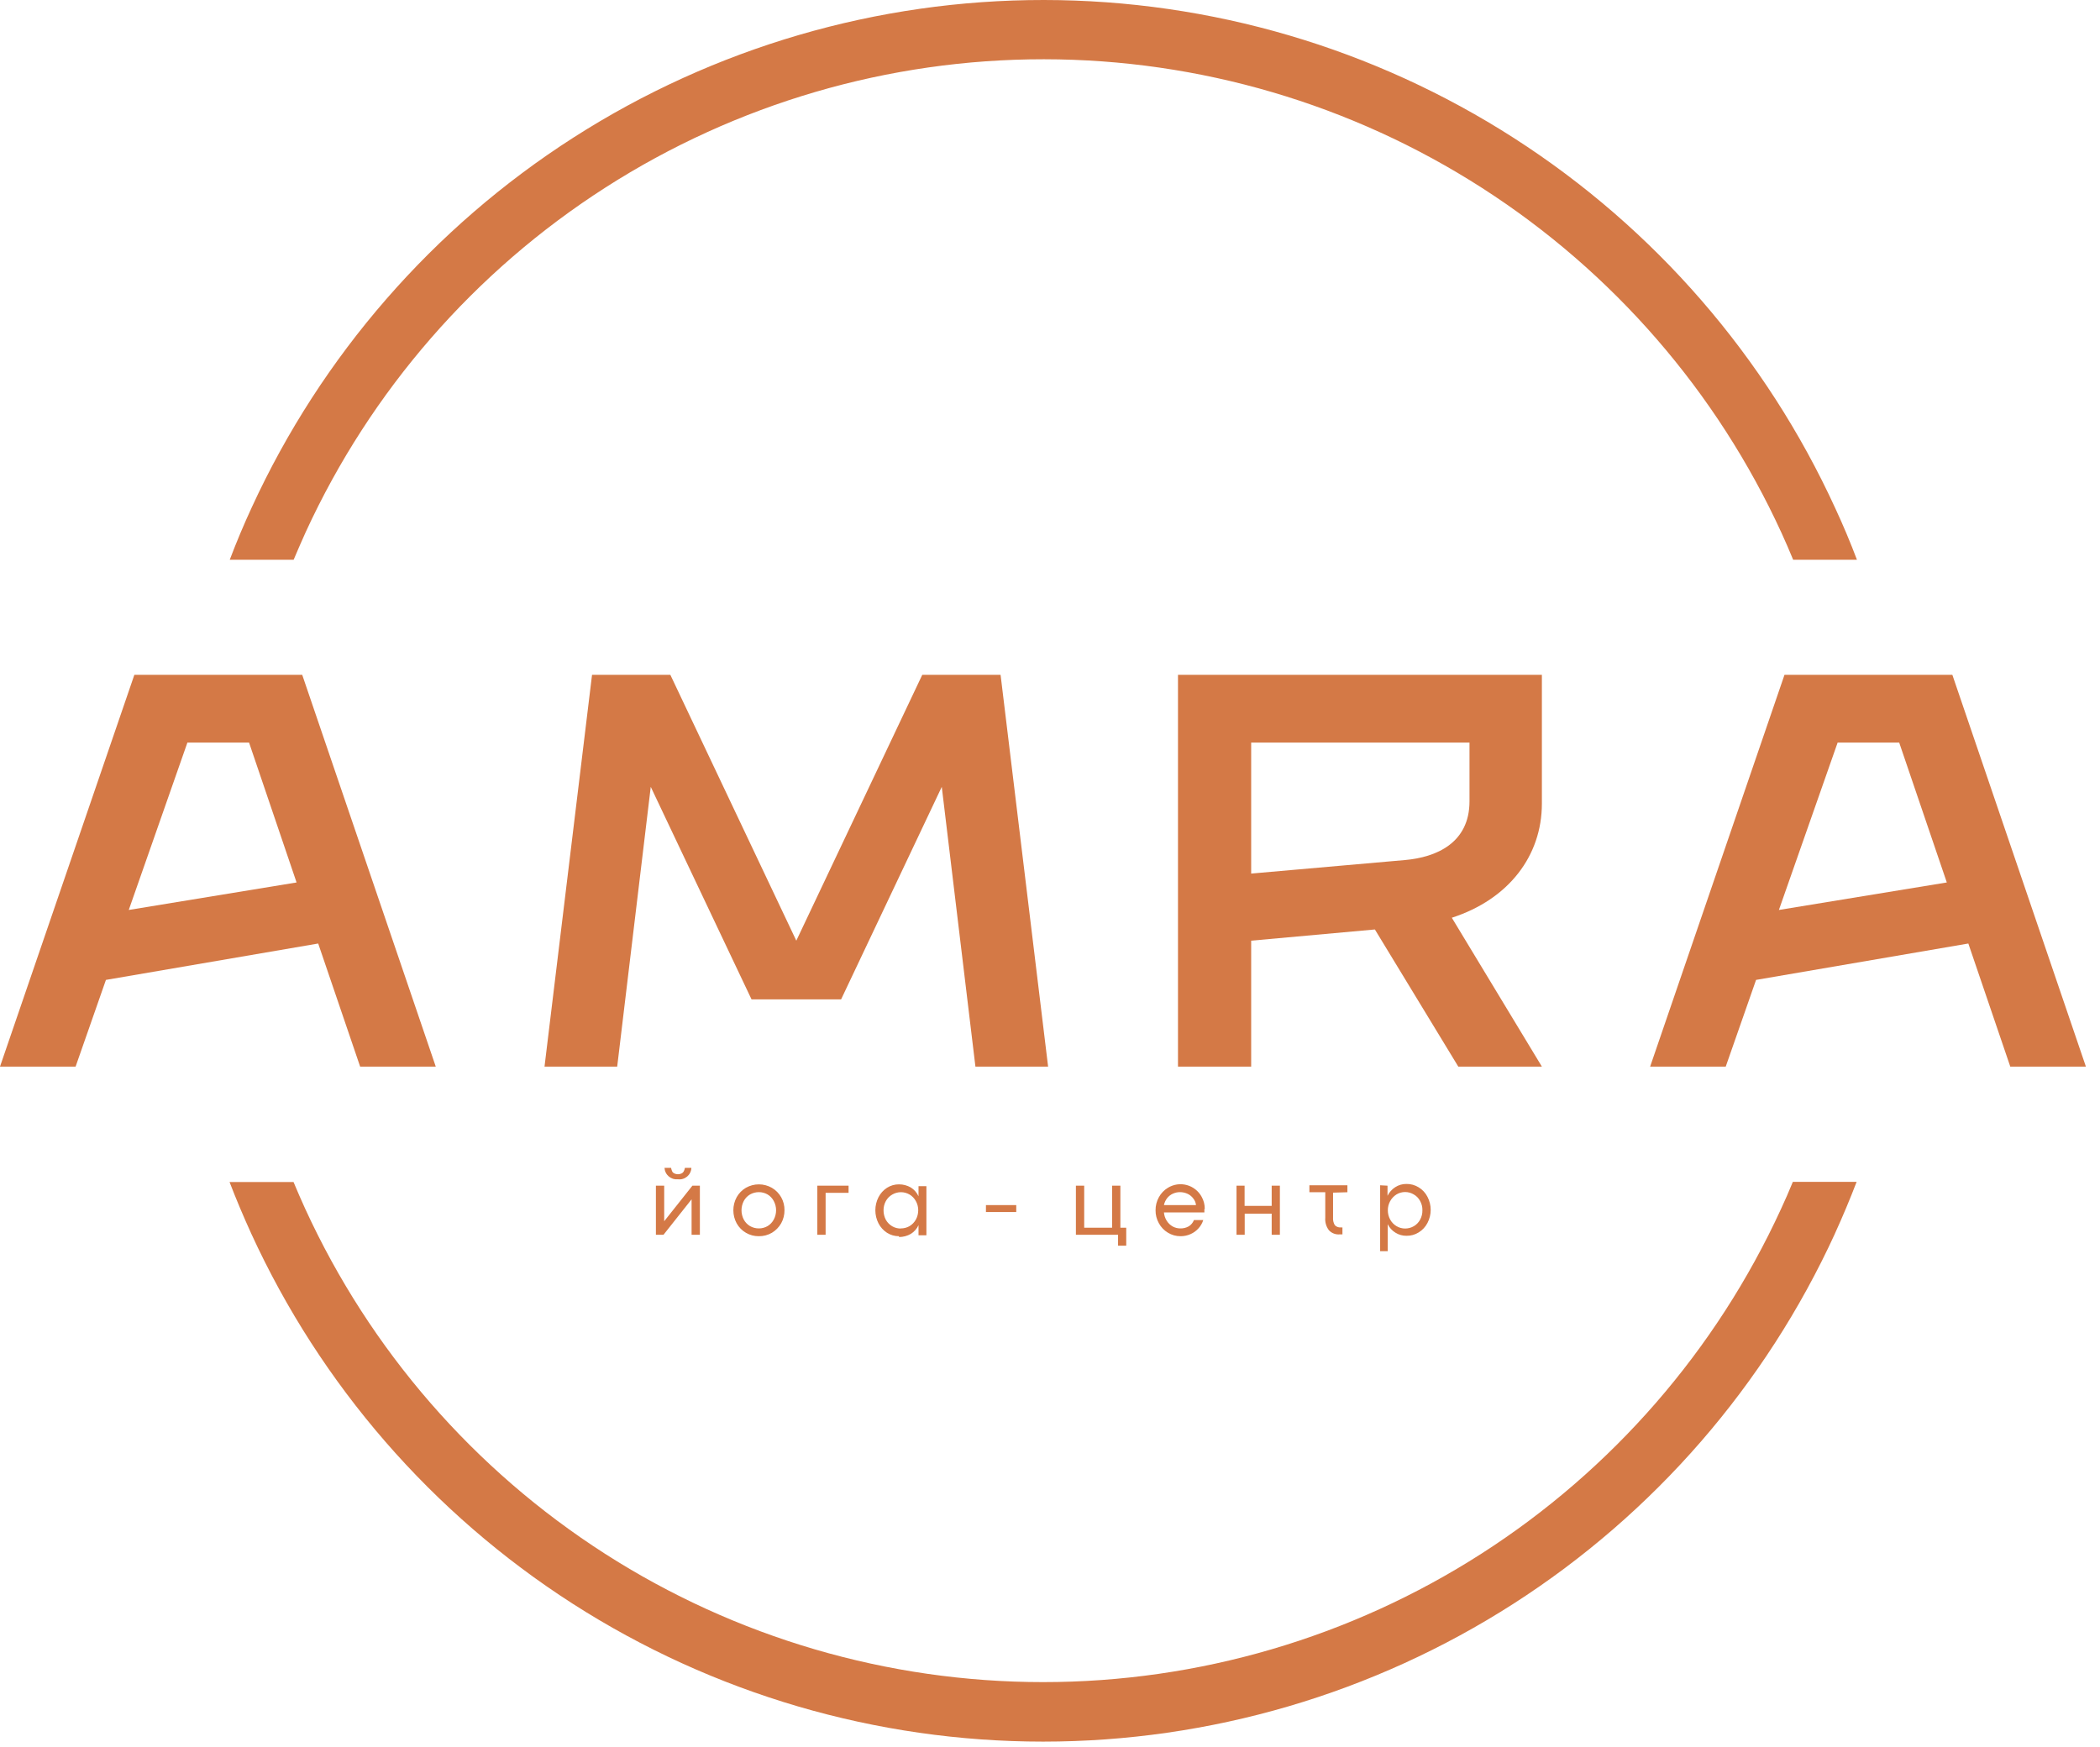
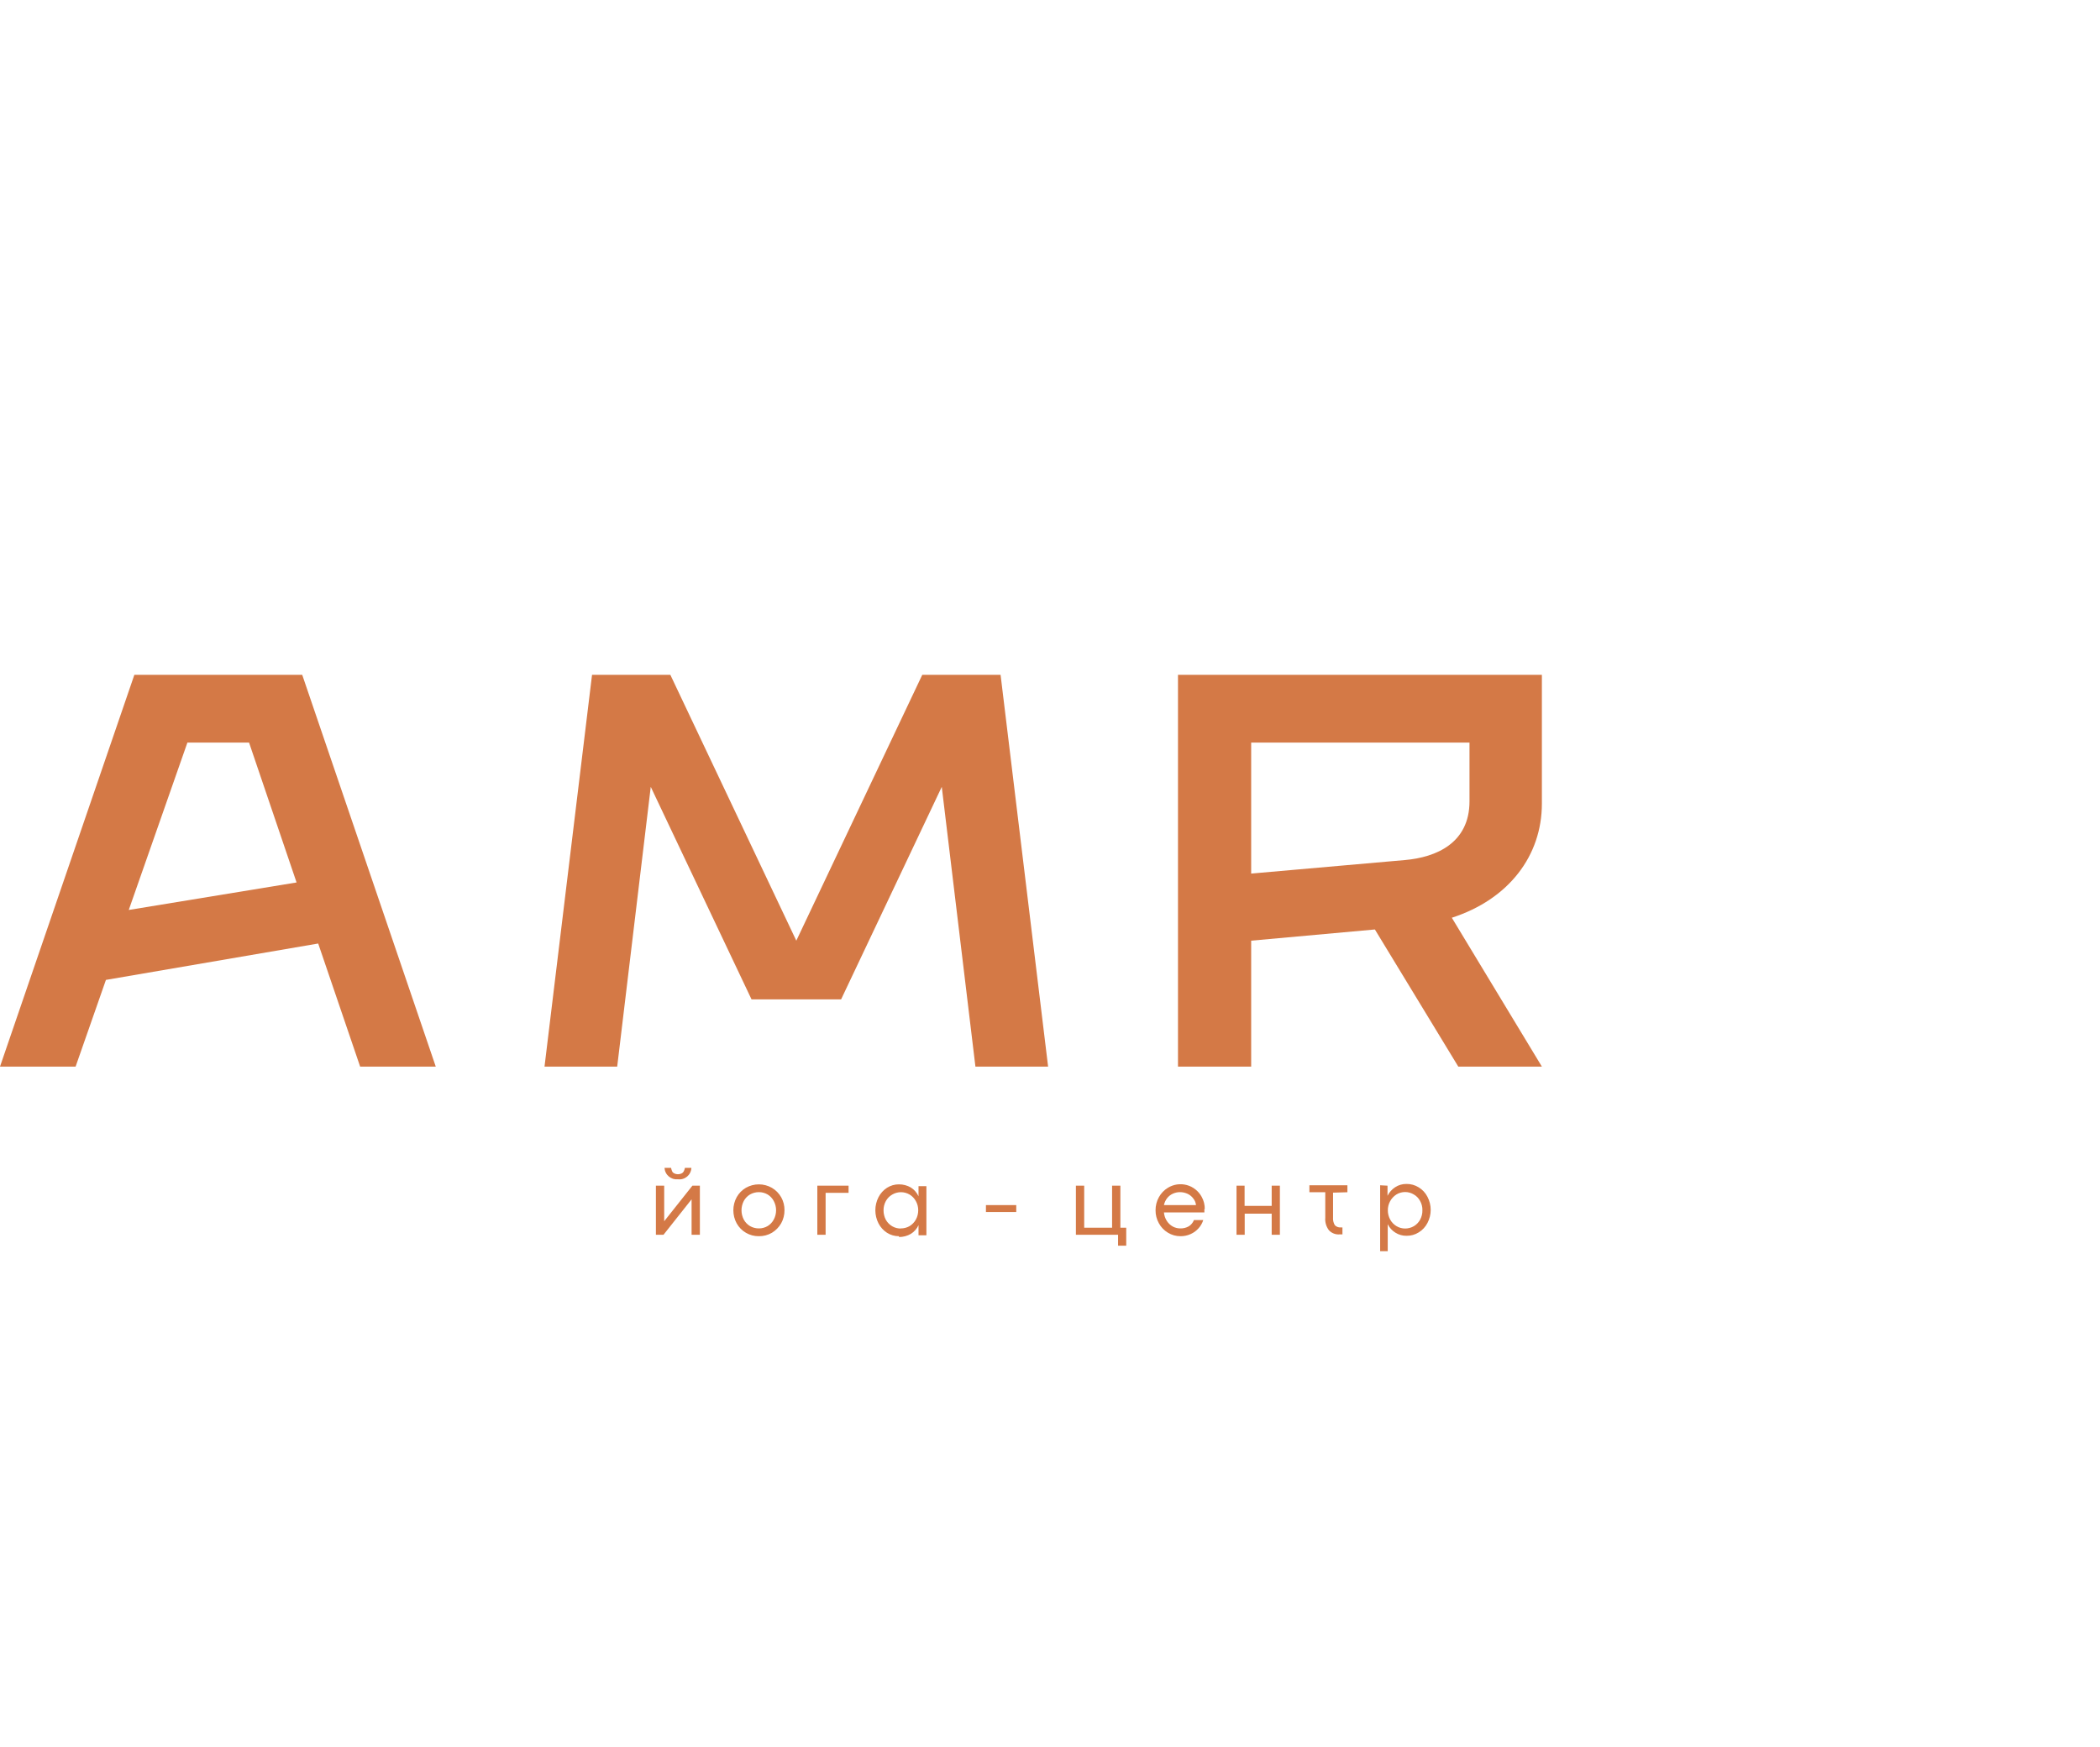
<svg xmlns="http://www.w3.org/2000/svg" width="113" height="94" viewBox="0 0 113 94" fill="none">
-   <path fill-rule="evenodd" clip-rule="evenodd" d="M98.741 66.38C95.002 74.54 88.999 81.454 81.445 86.302C73.891 91.149 65.104 93.726 56.129 93.726C47.153 93.726 38.366 91.149 30.812 86.302C23.259 81.454 17.255 74.54 13.516 66.38C13.103 65.472 12.711 64.547 12.352 63.612H15.795C15.996 64.096 16.209 64.58 16.426 65.058C19.913 72.658 25.508 79.097 32.546 83.611C39.584 88.124 47.77 90.524 56.131 90.524C64.493 90.524 72.678 88.124 79.716 83.611C86.754 79.097 92.349 72.658 95.837 65.058C96.06 64.58 96.272 64.09 96.473 63.601H99.905C99.543 64.544 99.153 65.472 98.736 66.386L98.741 66.38ZM12.363 30.123C12.726 29.166 13.123 28.221 13.554 27.29C17.302 19.139 23.311 12.235 30.866 7.398C38.421 2.561 47.206 -0.007 56.177 1.37588e-05C65.148 0.007 73.928 2.588 81.476 7.437C89.024 12.286 95.022 19.199 98.757 27.355C99.178 28.261 99.566 29.184 99.921 30.123H96.489C96.288 29.639 96.081 29.155 95.864 28.682C92.382 21.08 86.791 14.638 79.756 10.119C72.721 5.6 64.537 3.195 56.176 3.189C47.815 3.184 39.627 5.577 32.586 10.087C25.545 14.596 19.946 21.031 16.453 28.628C16.23 29.122 16.013 29.623 15.801 30.123H12.363Z" fill="#D47946" />
  <path fill-rule="evenodd" clip-rule="evenodd" d="M0 57.4H4.068L5.7 52.734L17.122 50.776L19.379 57.4H23.448L16.263 36.318H7.229L0 57.4ZM6.929 48.97L10.084 39.963H13.402L15.958 47.49L6.929 48.97Z" fill="#D47946" />
  <path fill-rule="evenodd" clip-rule="evenodd" d="M29.3 57.4H33.211L35.017 42.345L40.44 53.783H45.259L50.676 42.345L52.487 57.4H56.398L53.841 36.318H49.626L42.849 50.623L36.072 36.318H31.857L29.3 57.4Z" fill="#D47946" />
  <path fill-rule="evenodd" clip-rule="evenodd" d="M63.414 57.4H67.325V50.623L73.982 50.02L78.47 57.4H82.968L78.122 49.389C81.195 48.393 82.968 46.044 82.968 43.248V36.318H63.387V57.4H63.414ZM67.325 47.012V39.963H79.073V43.123C79.073 45.38 77.268 46.136 75.609 46.283L67.325 47.012Z" fill="#D47946" />
-   <path fill-rule="evenodd" clip-rule="evenodd" d="M88.793 57.4H92.861L94.493 52.734L105.915 50.776L108.172 57.4H112.241L105.056 36.318H96.022L88.793 57.4ZM95.722 48.97L98.882 39.963H102.195L104.757 47.49L95.722 48.97Z" fill="#D47946" />
  <path fill-rule="evenodd" clip-rule="evenodd" d="M35.294 63.808H35.74V65.722L37.258 63.808H37.66V66.451H37.214V64.542L35.702 66.451H35.294V63.808ZM36.48 63.465C36.392 63.474 36.303 63.465 36.218 63.439C36.133 63.412 36.055 63.369 35.987 63.312C35.92 63.254 35.864 63.184 35.825 63.105C35.785 63.025 35.762 62.939 35.757 62.85H36.11C36.123 62.916 36.143 62.98 36.17 63.041C36.195 63.089 36.235 63.127 36.284 63.149C36.345 63.178 36.412 63.193 36.48 63.193C36.548 63.193 36.614 63.178 36.676 63.149C36.725 63.127 36.765 63.089 36.79 63.041C36.822 62.981 36.844 62.917 36.855 62.85H37.203C37.199 62.939 37.177 63.027 37.138 63.107C37.099 63.187 37.044 63.258 36.976 63.316C36.908 63.373 36.829 63.416 36.743 63.442C36.658 63.468 36.568 63.475 36.48 63.465V63.465ZM40.831 66.527C40.589 66.53 40.35 66.467 40.141 66.345C39.931 66.224 39.758 66.048 39.64 65.836C39.522 65.62 39.461 65.378 39.461 65.132C39.461 64.886 39.522 64.644 39.64 64.428C39.757 64.218 39.928 64.043 40.135 63.922C40.348 63.801 40.589 63.737 40.834 63.737C41.079 63.737 41.32 63.801 41.533 63.922C41.743 64.044 41.917 64.221 42.037 64.433C42.156 64.645 42.217 64.886 42.213 65.129C42.215 65.376 42.153 65.62 42.033 65.836C41.913 66.044 41.743 66.218 41.538 66.342C41.324 66.467 41.079 66.531 40.831 66.527V66.527ZM40.831 66.108C40.997 66.11 41.161 66.066 41.304 65.983C41.445 65.898 41.56 65.775 41.636 65.63C41.718 65.477 41.761 65.306 41.761 65.132C41.761 64.958 41.718 64.787 41.636 64.634C41.56 64.488 41.445 64.366 41.304 64.281C41.161 64.198 40.997 64.154 40.831 64.156C40.665 64.156 40.502 64.199 40.358 64.281C40.216 64.366 40.099 64.488 40.021 64.634C39.942 64.788 39.9 64.959 39.9 65.132C39.9 65.305 39.942 65.476 40.021 65.63C40.099 65.776 40.216 65.898 40.358 65.983C40.502 66.065 40.665 66.108 40.831 66.108V66.108ZM43.98 63.808H45.661V64.194H44.426V66.451H43.98V63.808ZM48.375 66.527C48.146 66.53 47.921 66.465 47.728 66.342C47.534 66.216 47.377 66.042 47.271 65.836C47.16 65.618 47.102 65.377 47.102 65.132C47.102 64.887 47.16 64.646 47.271 64.428C47.377 64.222 47.534 64.048 47.728 63.922C47.921 63.799 48.146 63.734 48.375 63.737C48.599 63.736 48.818 63.794 49.012 63.906C49.193 64.019 49.337 64.184 49.425 64.379V63.835H49.849V66.478H49.425V65.934C49.336 66.127 49.192 66.29 49.012 66.402C48.818 66.514 48.599 66.572 48.375 66.571V66.527ZM48.473 66.108C48.639 66.11 48.803 66.066 48.946 65.983C49.087 65.897 49.204 65.775 49.283 65.63C49.367 65.476 49.41 65.304 49.409 65.129C49.41 64.958 49.367 64.789 49.283 64.64C49.205 64.494 49.089 64.371 48.946 64.286C48.805 64.203 48.643 64.158 48.478 64.158C48.314 64.158 48.152 64.203 48.011 64.286C47.867 64.369 47.749 64.489 47.668 64.634C47.584 64.788 47.541 64.96 47.543 65.135C47.542 65.313 47.585 65.488 47.668 65.646C47.75 65.79 47.868 65.91 48.011 65.994C48.151 66.075 48.311 66.116 48.473 66.114V66.108ZM53.042 64.852H54.684V65.227H53.053V64.852H53.042ZM60.173 66.451H57.894V63.808H58.34V66.07H59.841V63.808H60.287V66.07H60.602V67.038H60.162V66.451H60.173ZM64.807 65.064C64.807 65.064 64.807 65.151 64.807 65.249H62.631C62.645 65.409 62.697 65.564 62.783 65.7C62.863 65.827 62.974 65.932 63.104 66.005C63.229 66.073 63.37 66.109 63.512 66.108C63.672 66.113 63.83 66.074 63.969 65.994C64.096 65.915 64.193 65.796 64.246 65.657H64.747C64.696 65.82 64.611 65.97 64.497 66.097C64.378 66.233 64.231 66.34 64.067 66.413C63.896 66.49 63.711 66.529 63.523 66.527C63.283 66.529 63.047 66.463 62.843 66.337C62.639 66.215 62.472 66.04 62.359 65.831C62.239 65.617 62.177 65.375 62.18 65.129C62.178 64.884 62.24 64.642 62.359 64.428C62.473 64.219 62.64 64.045 62.843 63.922C62.993 63.83 63.16 63.769 63.334 63.743C63.508 63.718 63.686 63.728 63.856 63.773C64.026 63.818 64.185 63.898 64.323 64.007C64.461 64.115 64.576 64.251 64.66 64.406C64.773 64.607 64.831 64.834 64.828 65.064H64.807ZM64.355 64.852C64.344 64.727 64.297 64.608 64.219 64.509C64.139 64.397 64.033 64.308 63.909 64.248C63.78 64.188 63.639 64.156 63.496 64.156C63.364 64.155 63.235 64.183 63.115 64.237C62.994 64.291 62.888 64.373 62.805 64.477C62.719 64.587 62.66 64.715 62.631 64.852H64.355ZM66.531 63.808H66.971V64.895H68.429V63.808H68.87V66.451H68.429V65.314H66.977V66.451H66.536V63.808H66.531ZM71.731 64.183V65.526C71.72 65.667 71.752 65.807 71.823 65.929C71.862 65.973 71.911 66.007 71.966 66.028C72.021 66.05 72.08 66.059 72.138 66.054H72.236V66.429H72.09C71.982 66.439 71.874 66.424 71.773 66.385C71.672 66.347 71.581 66.285 71.508 66.206C71.362 66.013 71.292 65.773 71.312 65.532V64.161H70.458V63.786H72.503V64.161L71.731 64.183ZM74.662 63.808V64.352C74.756 64.163 74.899 64.003 75.076 63.889C75.255 63.773 75.465 63.712 75.679 63.715C75.914 63.711 76.144 63.775 76.343 63.9C76.543 64.022 76.704 64.197 76.811 64.406C76.925 64.623 76.985 64.865 76.985 65.11C76.985 65.356 76.925 65.597 76.811 65.815C76.704 66.023 76.543 66.198 76.343 66.32C76.146 66.445 75.918 66.509 75.685 66.505C75.473 66.508 75.265 66.45 75.087 66.337C74.908 66.228 74.764 66.069 74.673 65.88V67.332H74.265V63.786L74.662 63.808ZM75.609 66.114C75.773 66.114 75.934 66.071 76.076 65.989C76.219 65.906 76.335 65.785 76.414 65.641C76.5 65.484 76.543 65.308 76.539 65.129C76.543 64.954 76.5 64.781 76.414 64.629C76.337 64.483 76.22 64.362 76.076 64.281C75.935 64.195 75.774 64.15 75.609 64.15C75.444 64.15 75.282 64.195 75.141 64.281C74.999 64.372 74.881 64.497 74.801 64.645C74.72 64.794 74.678 64.96 74.679 65.129C74.677 65.304 74.72 65.476 74.804 65.63C74.882 65.776 74.999 65.898 75.141 65.983C75.283 66.07 75.447 66.115 75.614 66.114H75.609Z" fill="#D47946" />
</svg>